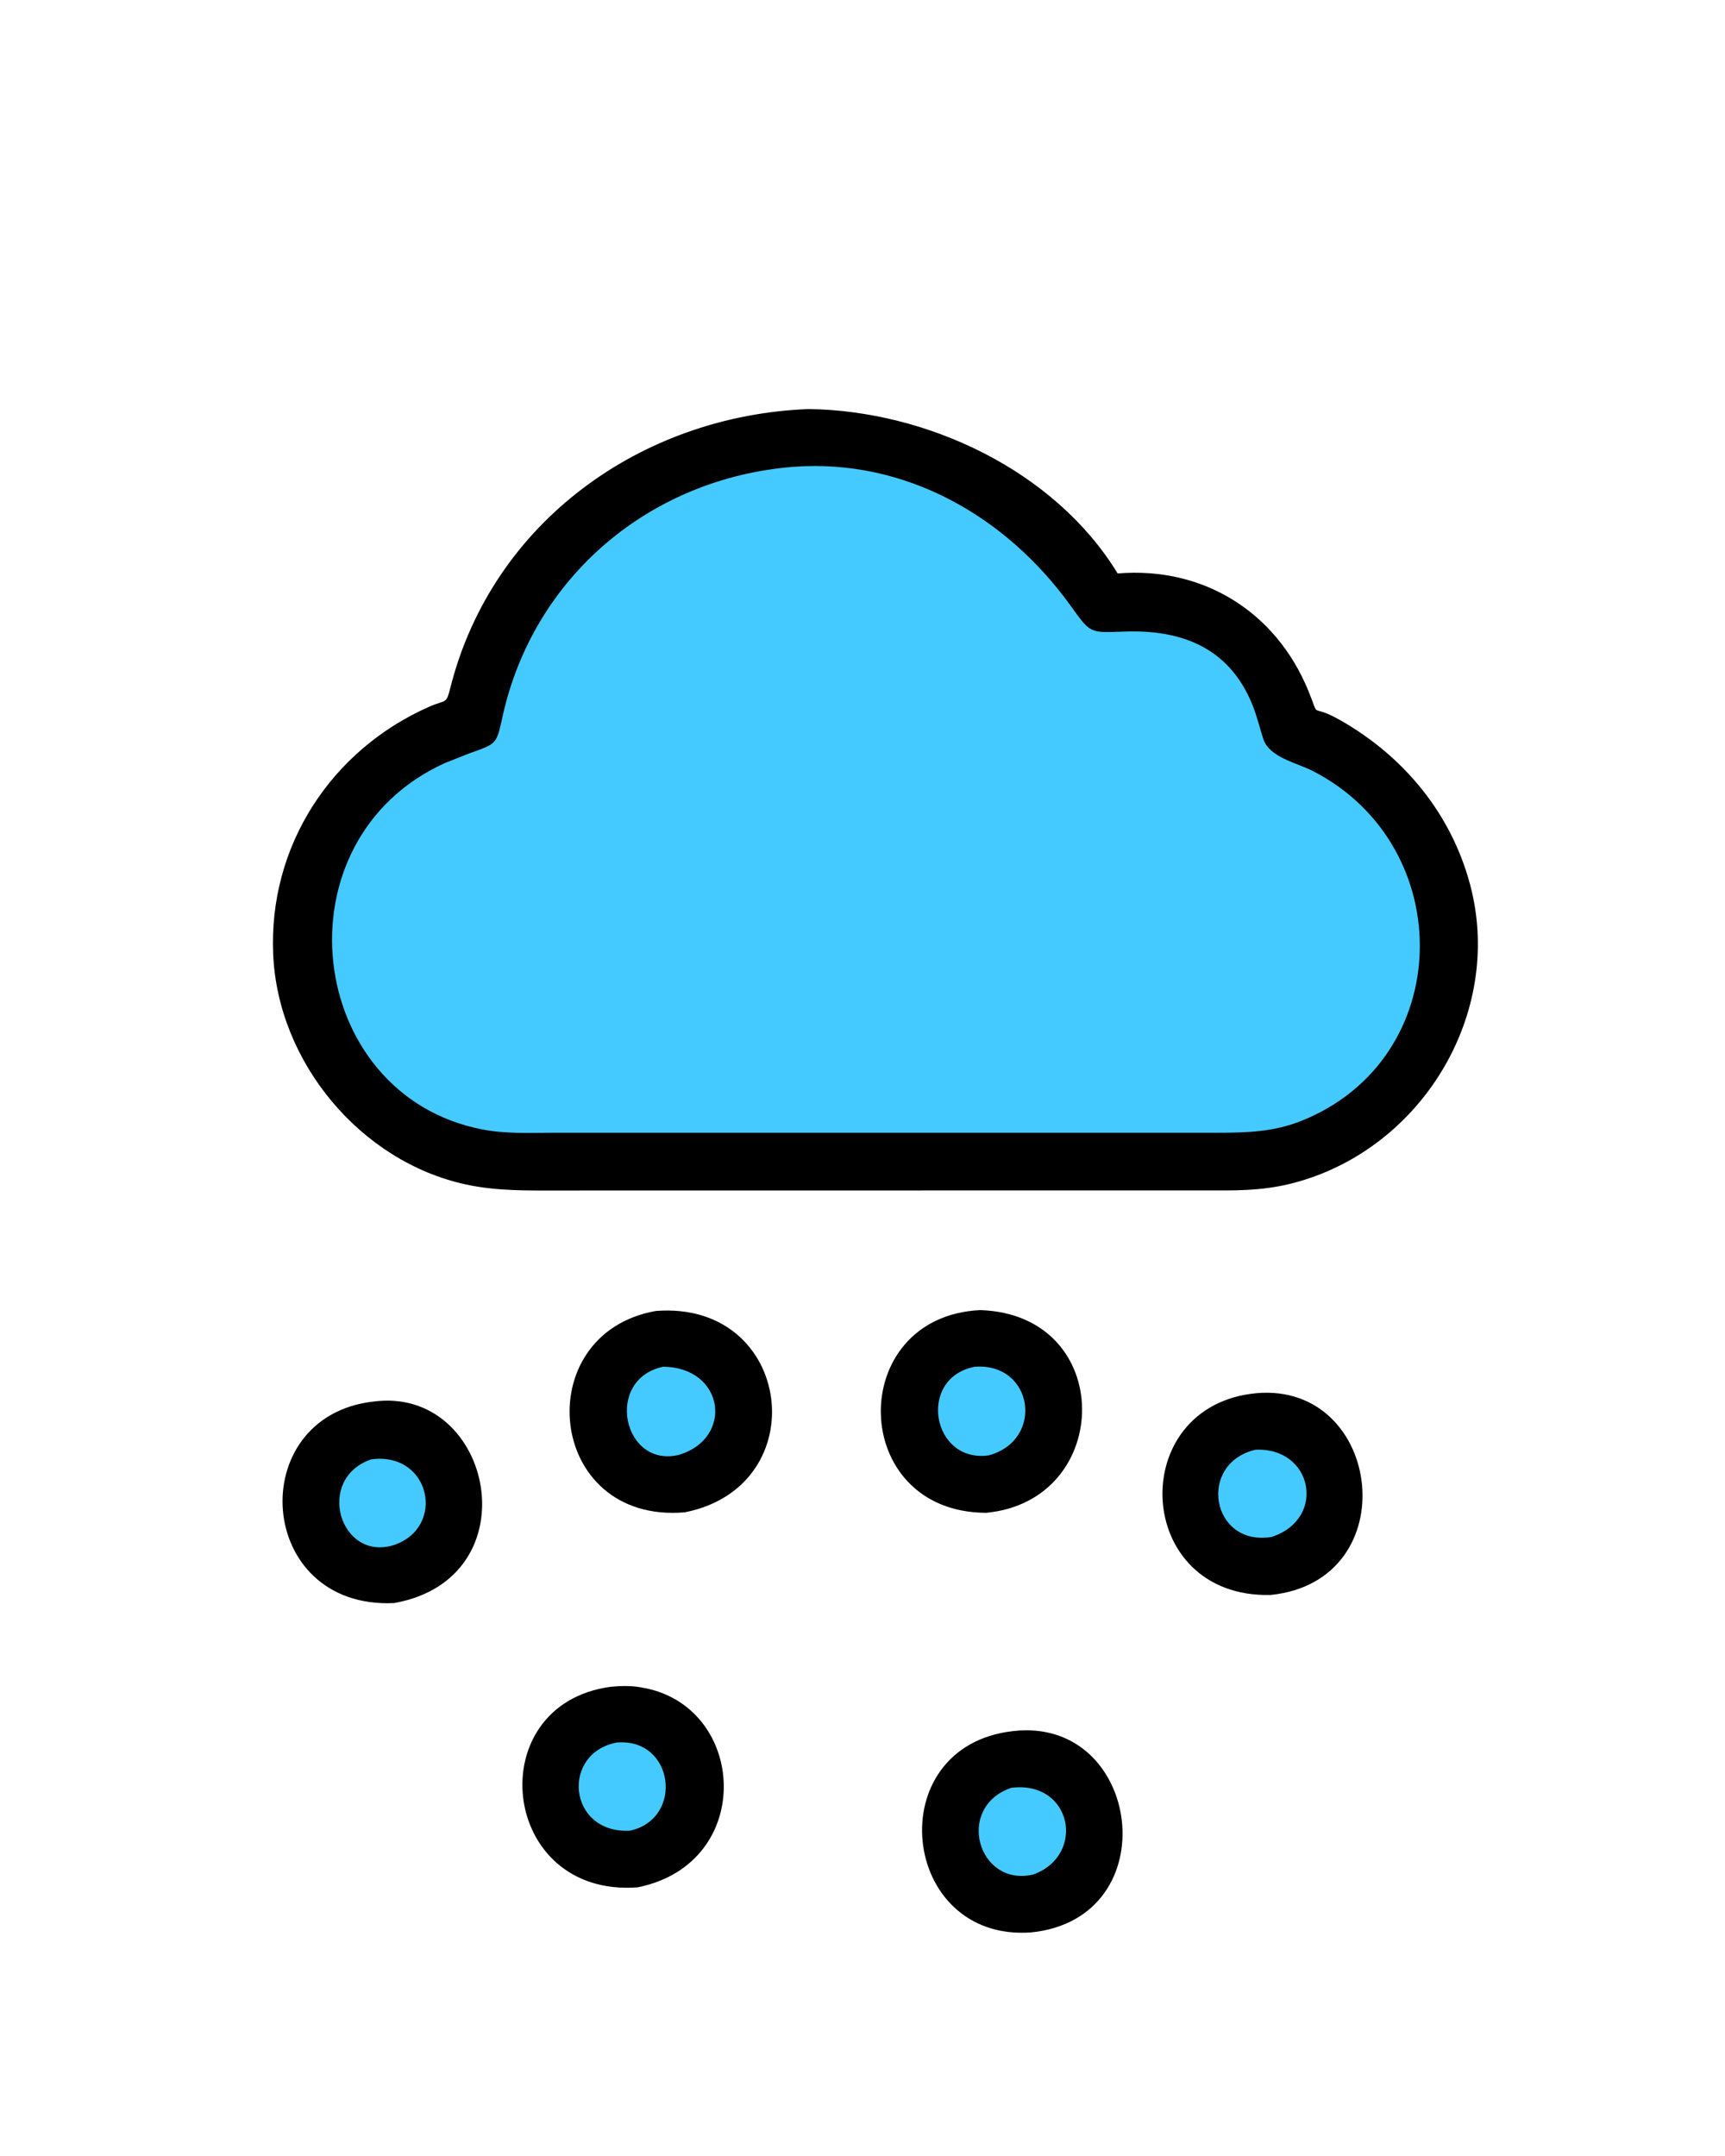
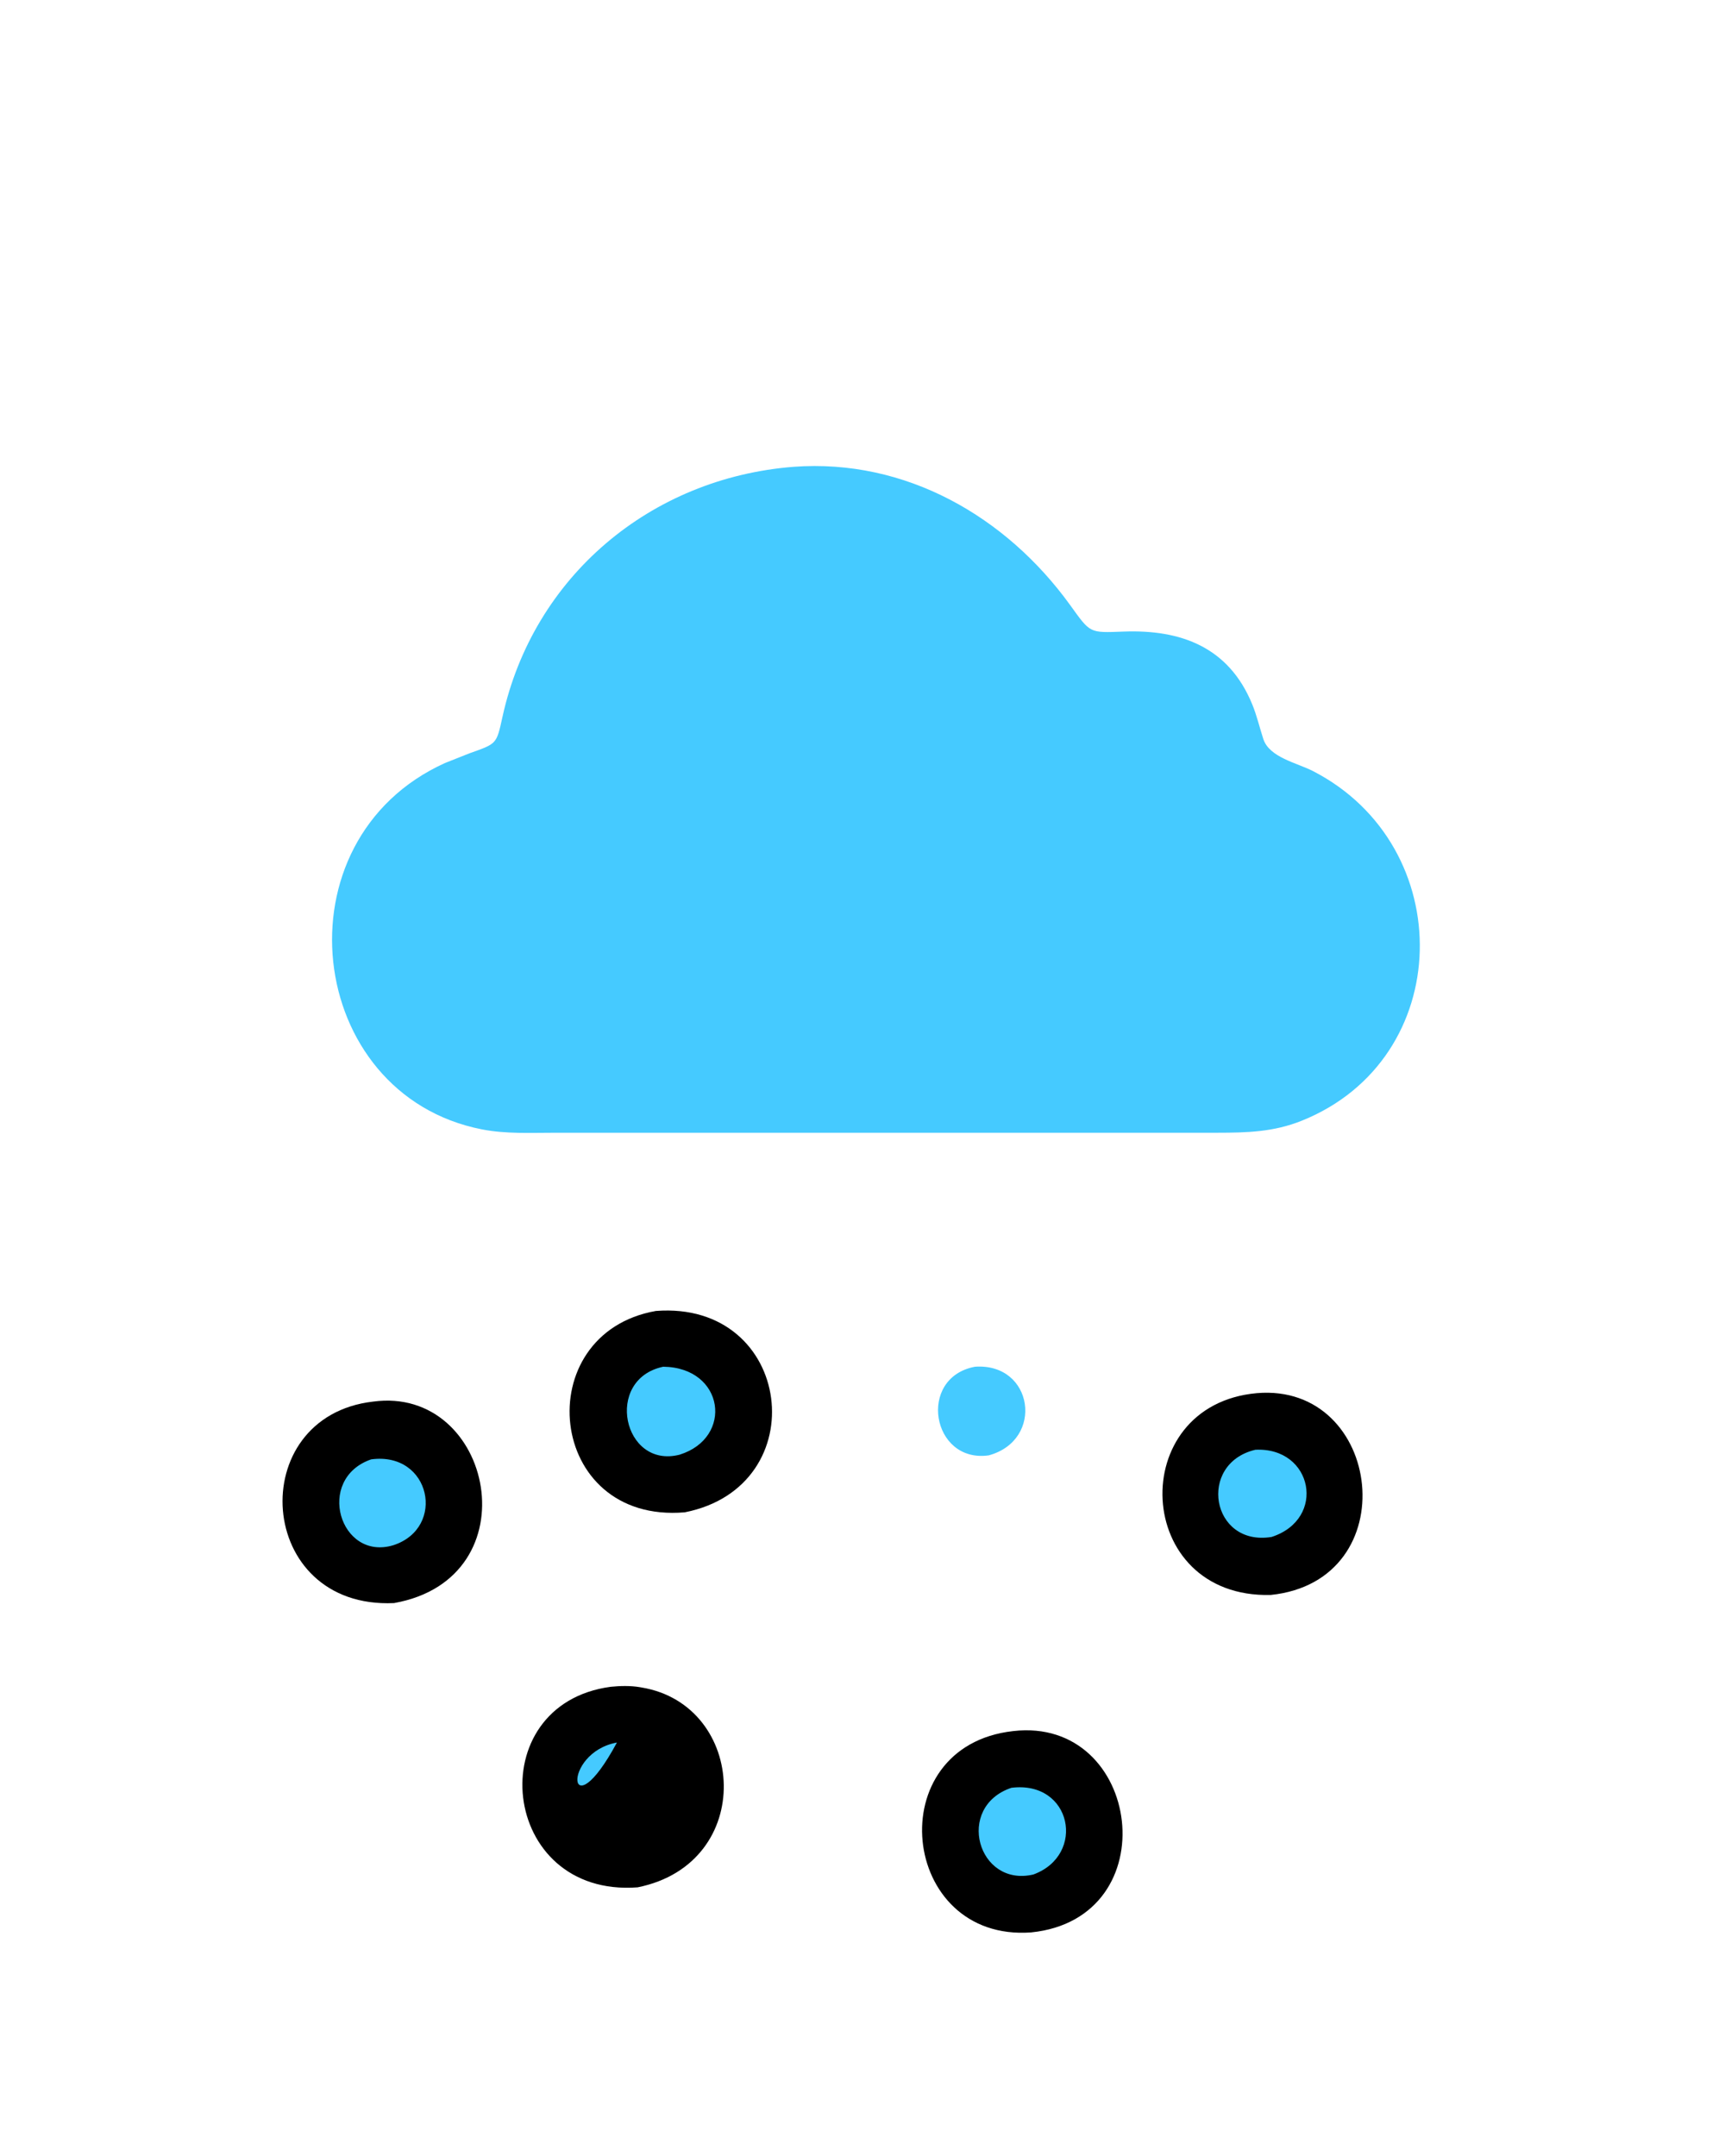
<svg xmlns="http://www.w3.org/2000/svg" version="1.1" style="display: block;" viewBox="0 0 1638 2048" width="640" height="800">
  <path transform="translate(0,0)" fill="rgb(0,0,0)" d="M 354.099 1331.39 C 468.2 1315.85 506.328 1499.26 374.05 1522.78 C 242.226 1528.79 231.058 1345.65 354.099 1331.39 z" />
  <path transform="translate(0,0)" fill="rgb(69,202,255)" d="M 352.344 1386.26 C 408.979 1378.69 423.798 1451.27 373.534 1467.77 C 322.573 1483.37 298.876 1404.74 352.344 1386.26 z" />
  <path transform="translate(0,0)" fill="rgb(0,0,0)" d="M 579.834 1602.3 C 588.711 1601.39 598.674 1601.16 607.504 1602.66 L 609 1602.92 C 709.392 1619.41 718.452 1770.07 605.395 1792.8 C 474.068 1802.73 455.303 1618.95 579.834 1602.3 z" />
-   <path transform="translate(0,0)" fill="rgb(69,202,255)" d="M 585.758 1655.24 C 640.169 1650.74 649.707 1727.7 598.123 1739 C 539.014 1741.96 532.386 1665.08 585.758 1655.24 z" />
+   <path transform="translate(0,0)" fill="rgb(69,202,255)" d="M 585.758 1655.24 C 539.014 1741.96 532.386 1665.08 585.758 1655.24 z" />
  <path transform="translate(0,0)" fill="rgb(0,0,0)" d="M 1193.51 1323.37 C 1313.06 1313.18 1336.02 1501.69 1206.7 1515.07 C 1075.8 1518.33 1068.24 1334.54 1193.51 1323.37 z" />
  <path transform="translate(0,0)" fill="rgb(69,202,255)" d="M 1192.13 1377.14 C 1246.78 1374.42 1260.17 1442.95 1207.51 1459.98 C 1150.09 1469.3 1136.81 1390.21 1192.13 1377.14 z" />
  <path transform="translate(0,0)" fill="rgb(0,0,0)" d="M 962.07 1644.38 C 1084.12 1630.13 1109.62 1822.3 979.236 1835.6 C 854.294 1844.88 834.774 1658.53 962.07 1644.38 z" />
  <path transform="translate(0,0)" fill="rgb(69,202,255)" d="M 960.427 1698.24 C 1017.87 1691.11 1031.67 1762.11 981.29 1780.6 C 928.415 1793.04 906.746 1716.35 960.427 1698.24 z" />
-   <path transform="translate(0,0)" fill="rgb(0,0,0)" d="M 930.732 1244.48 C 1059.78 1248.54 1057.96 1425.52 936.463 1437.03 C 805.396 1436.63 802.658 1250.69 930.732 1244.48 z" />
  <path transform="translate(0,0)" fill="rgb(69,202,255)" d="M 925.814 1298.27 C 981.407 1294.37 992.068 1367.97 938.92 1382.46 C 884.624 1390.15 870.737 1308.58 925.814 1298.27 z" />
  <path transform="translate(0,0)" fill="rgb(0,0,0)" d="M 622.743 1245.29 C 753.29 1235.18 774.929 1412 650.159 1436.57 C 518.388 1447.74 501.34 1266.7 622.743 1245.29 z" />
  <path transform="translate(0,0)" fill="rgb(69,202,255)" d="M 629.728 1298.26 C 687.861 1298.94 696.8 1365.74 645.288 1381.82 C 591.574 1395.64 573.202 1310.2 629.728 1298.26 z" />
-   <path transform="translate(0,0)" fill="rgb(0,0,0)" d="M 768.033 388.571 C 879.946 390.077 1001.62 446.783 1061.33 544.727 C 1141.9 538.031 1211.49 580.545 1242.47 656.188 C 1254.61 685.837 1241.88 666.46 1273.28 684.407 C 1333.42 718.776 1378.15 772.976 1396.09 840.263 C 1427.17 956.898 1357.1 1080.2 1244.35 1118.88 C 1216.27 1128.52 1192.78 1130.77 1163.39 1130.81 L 894.75 1130.82 L 532.633 1130.87 C 502.186 1130.87 472.138 1131.64 442.167 1125.11 C 342.069 1103.31 263.994 1009.14 259.29 907.116 C 254.537 804.026 314.006 712.542 407.551 671.282 C 423.877 664.08 423.373 669.705 427.614 652.992 C 467.549 495.626 609.329 394.475 768.033 388.571 z" />
  <path transform="translate(0,0)" fill="rgb(69,202,255)" d="M 753.69 443.418 C 860.003 435.611 955.422 490.589 1016.22 574.767 C 1035.69 601.733 1034.1 601.176 1067.07 599.941 C 1120.84 597.927 1166.72 614.236 1189.16 669.038 C 1193.55 679.755 1196.13 690.954 1199.68 701.939 C 1205.38 719.548 1231.62 724.62 1246.75 732.398 C 1385.31 803.626 1382.42 1005.79 1236.28 1064.55 C 1209.46 1075.33 1184.34 1075.97 1155.76 1076 L 913.5 1076.01 L 526.733 1076.01 C 503.619 1076 480.291 1077.27 457.5 1072.8 C 289.37 1039.82 260.857 797.968 422.433 724.805 L 445.623 715.604 C 471.655 706.297 471.273 707.308 477.042 681 C 506.263 547.755 617.575 454.02 753.69 443.418 z" />
</svg>